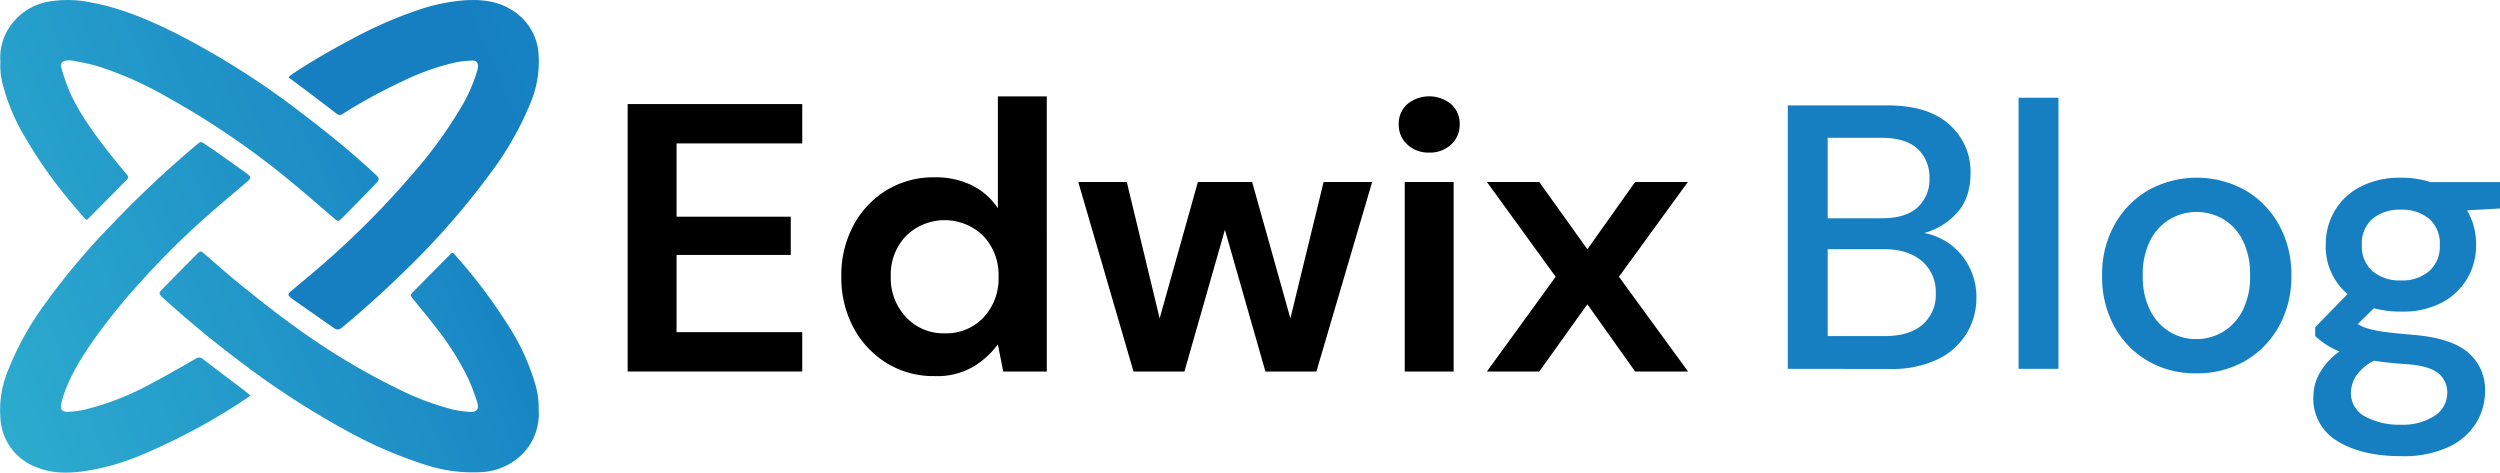
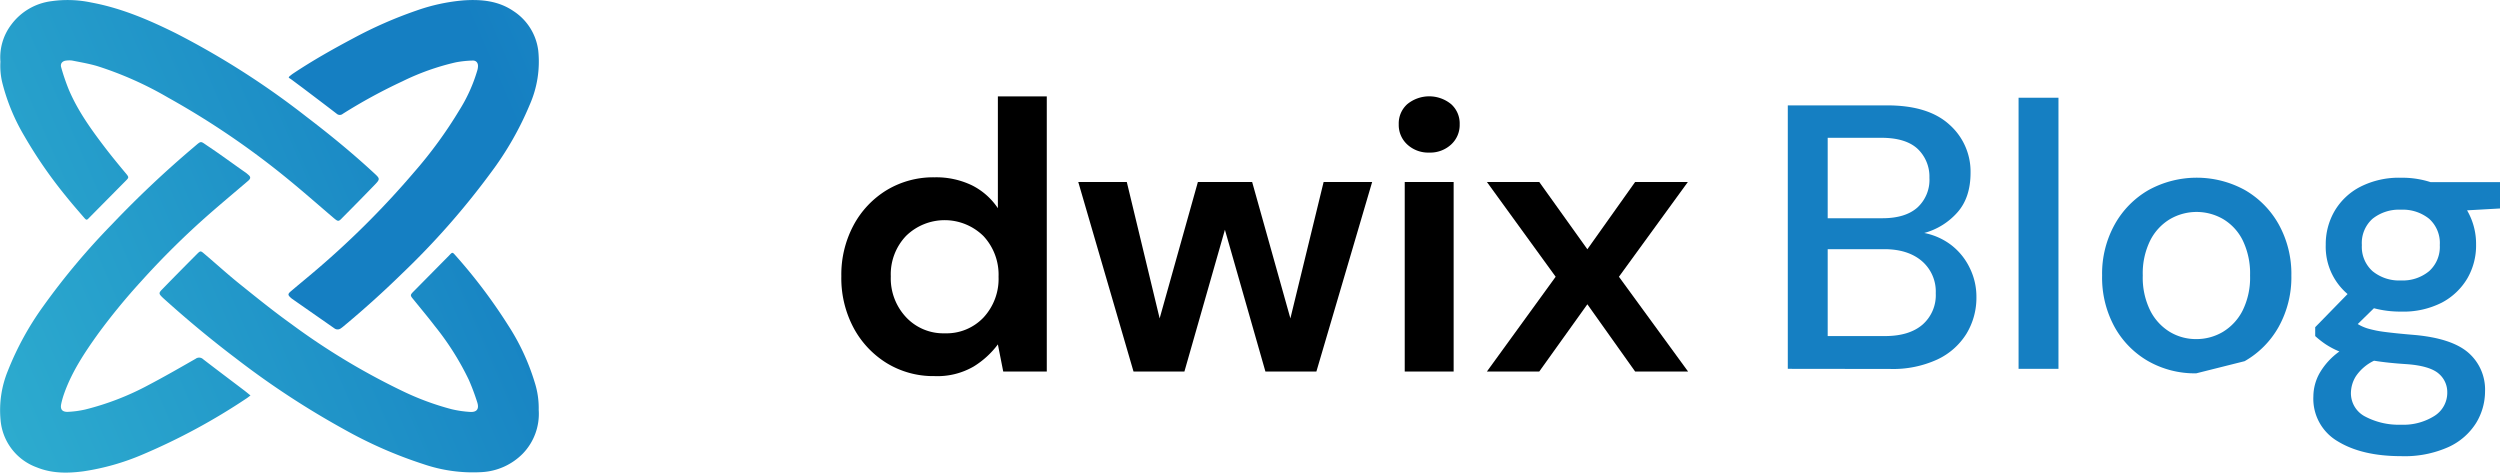
<svg xmlns="http://www.w3.org/2000/svg" xmlns:xlink="http://www.w3.org/1999/xlink" id="Layer_1" data-name="Layer 1" viewBox="0 0 588.35 111.2">
  <defs>
    <style>.cls-1{fill:url(#Dégradé_Edwix);}.cls-2{fill:url(#Dégradé_Edwix-2);}.cls-3{fill:url(#Dégradé_sans_nom_2);}.cls-4{fill:url(#Dégradé_Edwix-3);}.cls-5{fill:#157fc2;}</style>
    <linearGradient id="Dégradé_Edwix" x1="-46.12" y1="140.55" x2="301.47" y2="-10.51" gradientUnits="userSpaceOnUse">
      <stop offset="0" stop-color="#37bed4" />
      <stop offset="0.52" stop-color="#157fc2" />
      <stop offset="1" stop-color="#32b4d1" />
    </linearGradient>
    <linearGradient id="Dégradé_Edwix-2" x1="-73.44" y1="77.69" x2="274.16" y2="-73.37" xlink:href="#Dégradé_Edwix" />
    <linearGradient id="Dégradé_sans_nom_2" x1="-61.5" y1="105.17" x2="286.1" y2="-45.9" gradientUnits="userSpaceOnUse">
      <stop offset="0.52" stop-color="#157fc2" />
      <stop offset="1" stop-color="#32b4d1" />
    </linearGradient>
    <linearGradient id="Dégradé_Edwix-3" x1="-58.08" y1="113.03" x2="289.51" y2="-38.04" xlink:href="#Dégradé_Edwix" />
  </defs>
-   <path d="M147.71,87.43V24.49H188.8v9.26H159.22V51H186.1v9H159.22V78.17H188.8v9.26Z" />
  <path d="M219.91,88.51a21,21,0,0,1-11.24-3.06,21.87,21.87,0,0,1-7.82-8.36A24.85,24.85,0,0,1,198,65a24.59,24.59,0,0,1,2.88-12,21.62,21.62,0,0,1,7.82-8.27,21.19,21.19,0,0,1,11.24-3,19.41,19.41,0,0,1,8.81,1.89A15.9,15.9,0,0,1,234.84,49V22.69h11.51V87.43H236.1l-1.26-6.38a20.45,20.45,0,0,1-5.71,5.21A17,17,0,0,1,219.91,88.51Zm2.43-10.07a12,12,0,0,0,9.13-3.73A13.36,13.36,0,0,0,235,65.13a13.34,13.34,0,0,0-3.55-9.57,13,13,0,0,0-18.21-.05,13.08,13.08,0,0,0-3.6,9.53,13.36,13.36,0,0,0,3.6,9.62A12,12,0,0,0,222.34,78.44Z" />
  <path d="M266.76,87.43l-13-44.6h11.42l7.73,32.1,9-32.1h12.77l9,32.1,7.82-32.1h11.42l-13.12,44.6h-12l-9.53-33.36-9.53,33.36Z" />
  <path d="M336.35,35.91A7.27,7.27,0,0,1,331.18,34a6.22,6.22,0,0,1-2-4.76,6.08,6.08,0,0,1,2-4.72,8.15,8.15,0,0,1,10.34,0,6.08,6.08,0,0,1,2,4.72,6.22,6.22,0,0,1-2,4.76A7.27,7.27,0,0,1,336.35,35.91Zm-5.76,51.52V42.83H342.1v44.6Z" />
  <path d="M349.93,87.43l16.18-22.3-16.18-22.3h12.32l11.32,15.83,11.24-15.83h12.41L381,65.13l16.27,22.3H384.81L373.57,71.61,362.25,87.43Z" />
  <path class="cls-1" d="M119.53,76.46a125.76,125.76,0,0,0-12.34-16.35c-.72-.81-.71-.81-1.48,0l-8.3,8.4c-.93.93-.92,1-.08,2,1.67,2.07,3.38,4.1,5,6.22a64.82,64.82,0,0,1,8,12.66,52.59,52.59,0,0,1,2,5.34c.48,1.53-.14,2.32-1.73,2.21a25.27,25.27,0,0,1-4.33-.64,63.82,63.82,0,0,1-11.44-4.22A161.92,161.92,0,0,1,68.55,76.25c-4.19-3-8.23-6.27-12.26-9.51C53.46,64.46,50.77,62,48,59.66c-.74-.63-.85-.65-1.52,0-2.8,2.81-5.6,5.64-8.37,8.49-.78.8-.73,1,.08,1.8l.22.21c5.54,5,11.26,9.76,17.2,14.25A198.39,198.39,0,0,0,80.9,101a102.53,102.53,0,0,0,18.78,8.24,36,36,0,0,0,13.67,1.87,14.69,14.69,0,0,0,9.7-4.37,13.48,13.48,0,0,0,3.73-10.27,19.91,19.91,0,0,0-.94-6.48A52.78,52.78,0,0,0,119.53,76.46Z" />
  <path class="cls-2" d="M.66,19.93A47,47,0,0,0,5.72,32a106.47,106.47,0,0,0,9.82,14.2c1.38,1.72,2.84,3.39,4.28,5.06.51.59.63.57,1.15,0q4.34-4.38,8.66-8.75c.72-.72.71-.82.07-1.61C28.11,39,26.46,37,24.92,35c-3.34-4.37-6.58-8.82-8.74-13.93a49.34,49.34,0,0,1-1.78-5.22c-.27-.9.29-1.53,1.25-1.6a4.93,4.93,0,0,1,1.33,0c2,.4,4,.74,5.93,1.31A83,83,0,0,1,39.61,23,191.65,191.65,0,0,1,68.27,42.57c3.48,2.86,6.86,5.84,10.29,8.76,1,.84,1.13.86,2-.07q3.87-3.88,7.68-7.82c1.22-1.28,1.19-1.41-.12-2.62-5.09-4.72-10.46-9.12-16-13.34A191.68,191.68,0,0,0,41.41,7.84C35,4.66,28.52,1.89,21.47.59A26.87,26.87,0,0,0,12.09.28,13.93,13.93,0,0,0,2.64,5.82,12.75,12.75,0,0,0,.1,14.53,16.73,16.73,0,0,0,.66,19.93Z" />
  <path class="cls-3" d="M71.1,20.58c2.72,2.06,5.44,4.11,8.14,6.19a1.1,1.1,0,0,0,1.46,0,126.1,126.1,0,0,1,14-7.63,57.48,57.48,0,0,1,12.52-4.46,24.36,24.36,0,0,1,4.09-.43c.79,0,1.23.59,1.18,1.39a3.85,3.85,0,0,1-.15.89A37.23,37.23,0,0,1,108.06,26,102,102,0,0,1,97.56,40.4,205.66,205.66,0,0,1,73,64.74c-1.52,1.28-3.06,2.54-4.57,3.83-.73.62-.7.87,0,1.5.11.09.21.19.33.27l9.93,6.93a1.26,1.26,0,0,0,1.53,0,7,7,0,0,0,.63-.48Q88,70.85,94.6,64.4a182,182,0,0,0,20.93-23.78,74.28,74.28,0,0,0,9.15-16,25.11,25.11,0,0,0,2-12.65,13,13,0,0,0-5.84-9.36C117.27.17,113.22-.19,109.08.09a44.41,44.41,0,0,0-11.2,2.44A100,100,0,0,0,83.16,9c-4.84,2.57-9.61,5.26-14.17,8.3-.32.21-.61.46-.91.7a2.44,2.44,0,0,0-.14.28c.25.17.51.33.76.51C69.5,19.39,70.31,20,71.1,20.58Z" />
  <path class="cls-4" d="M47.81,84.54a1.38,1.38,0,0,0-1.78-.1c-3.64,2.08-7.28,4.18-11,6.13a64.08,64.08,0,0,1-15,5.81,23.25,23.25,0,0,1-4.15.55c-1.25,0-1.73-.61-1.48-1.84a19,19,0,0,1,.69-2.45c1.81-5.12,4.78-9.6,7.93-14a148.69,148.69,0,0,1,10.1-12.33,192.36,192.36,0,0,1,16.2-16c3-2.62,6-5.13,9-7.69.75-.63.74-1,0-1.59-.14-.12-.27-.24-.42-.35-3-2.08-5.86-4.22-8.86-6.22-2-1.32-1.52-1.44-3.48.21A244.74,244.74,0,0,0,26.31,52.83,164.78,164.78,0,0,0,10.23,72,69.68,69.68,0,0,0,1.84,87.29,24.44,24.44,0,0,0,.13,98.8,13,13,0,0,0,8.69,110c3.54,1.44,7.25,1.41,11,.91a56.26,56.26,0,0,0,14-4A147.8,147.8,0,0,0,58,93.77c.27-.17.51-.38.95-.7-.54-.44-1-.82-1.44-1.16C54.27,89.45,51,87,47.81,84.54Z" />
  <path class="cls-5" d="M420.74,86.8v-62h23.39q9.66,0,14.62,4.51a14.74,14.74,0,0,1,5,11.34q0,5.94-3.19,9.44a16,16,0,0,1-7.71,4.74,15.33,15.33,0,0,1,6.34,2.83A15,15,0,0,1,463.53,63a15.26,15.26,0,0,1,1.6,6.91,16.33,16.33,0,0,1-2.35,8.64,16.06,16.06,0,0,1-6.87,6.06,24.93,24.93,0,0,1-11.07,2.22Zm9.39-35.44H443q5.4,0,8.24-2.52a8.83,8.83,0,0,0,2.83-7A9,9,0,0,0,451.26,35q-2.79-2.56-8.46-2.57H430.13Zm0,27.73H443.6c3.78,0,6.72-.88,8.81-2.66A9.2,9.2,0,0,0,455.56,69a9.44,9.44,0,0,0-3.28-7.57q-3.28-2.79-8.86-2.79H430.13Z" />
  <path class="cls-5" d="M475.05,86.8V23h9.39V86.8Z" />
-   <path class="cls-5" d="M516.86,87.86A22.21,22.21,0,0,1,505.57,85a21,21,0,0,1-7.93-8.06,24.16,24.16,0,0,1-2.93-12.09,23.87,23.87,0,0,1,3-12.09,21.22,21.22,0,0,1,8-8.07,23.56,23.56,0,0,1,22.54,0,21.33,21.33,0,0,1,8,8.07,24,24,0,0,1,3,12.09,24,24,0,0,1-3,12.09,21.19,21.19,0,0,1-8,8.06A22.5,22.5,0,0,1,516.86,87.86Zm0-8.06a12.18,12.18,0,0,0,6.25-1.68,12.43,12.43,0,0,0,4.65-5,17.44,17.44,0,0,0,1.77-8.28,17.82,17.82,0,0,0-1.73-8.28,12,12,0,0,0-4.61-5,12.45,12.45,0,0,0-12.49,0,12.3,12.3,0,0,0-4.65,5,17.44,17.44,0,0,0-1.77,8.28,17.44,17.44,0,0,0,1.77,8.28,12.41,12.41,0,0,0,4.61,5A11.92,11.92,0,0,0,516.86,79.8Z" />
+   <path class="cls-5" d="M516.86,87.86A22.21,22.21,0,0,1,505.57,85a21,21,0,0,1-7.93-8.06,24.16,24.16,0,0,1-2.93-12.09,23.87,23.87,0,0,1,3-12.09,21.22,21.22,0,0,1,8-8.07,23.56,23.56,0,0,1,22.54,0,21.33,21.33,0,0,1,8,8.07,24,24,0,0,1,3,12.09,24,24,0,0,1-3,12.09,21.19,21.19,0,0,1-8,8.06Zm0-8.06a12.18,12.18,0,0,0,6.25-1.68,12.43,12.43,0,0,0,4.65-5,17.44,17.44,0,0,0,1.77-8.28,17.82,17.82,0,0,0-1.73-8.28,12,12,0,0,0-4.61-5,12.45,12.45,0,0,0-12.49,0,12.3,12.3,0,0,0-4.65,5,17.44,17.44,0,0,0-1.77,8.28,17.44,17.44,0,0,0,1.77,8.28,12.41,12.41,0,0,0,4.61,5A11.92,11.92,0,0,0,516.86,79.8Z" />
  <path class="cls-5" d="M565.05,73.33a24.16,24.16,0,0,1-6.37-.79l-3.81,3.72a10.25,10.25,0,0,0,2.39,1.06,25.64,25.64,0,0,0,4,.8q2.58.34,7,.71,8.78.8,12.67,4.2a11.47,11.47,0,0,1,3.9,9.08,14.31,14.31,0,0,1-2.08,7.4,15,15,0,0,1-6.47,5.67,25.21,25.21,0,0,1-11.21,2.17q-9.21,0-14.92-3.5a11.58,11.58,0,0,1-5.72-10.58,11.37,11.37,0,0,1,1.46-5.45,16.28,16.28,0,0,1,4.66-5.1A19.54,19.54,0,0,1,547.29,81a21.64,21.64,0,0,1-2.43-1.91V77l7.62-7.8a14.57,14.57,0,0,1-5.14-11.61,15.46,15.46,0,0,1,2.08-7.92,14.93,14.93,0,0,1,6.07-5.72,20,20,0,0,1,9.56-2.12A21.66,21.66,0,0,1,572,42.86h16.39v6.2l-7.79.44a15.66,15.66,0,0,1,2.12,8.06,15.42,15.42,0,0,1-2.08,8,15.2,15.2,0,0,1-6,5.67A19.93,19.93,0,0,1,565.05,73.33Zm-11.78,19a6.16,6.16,0,0,0,3.37,5.71,16.88,16.88,0,0,0,8.41,1.91,13.68,13.68,0,0,0,7.89-2.08,6.43,6.43,0,0,0,3-5.54,5.68,5.68,0,0,0-2-4.39c-1.36-1.2-3.93-2-7.7-2.25q-4.26-.27-7.53-.8a10.7,10.7,0,0,0-4.26,3.63A7.55,7.55,0,0,0,553.27,92.38ZM565.05,66a9.74,9.74,0,0,0,6.6-2.17,7.67,7.67,0,0,0,2.53-6.16,7.64,7.64,0,0,0-2.53-6.2,9.87,9.87,0,0,0-6.6-2.12,10,10,0,0,0-6.68,2.12,7.64,7.64,0,0,0-2.53,6.2,7.67,7.67,0,0,0,2.53,6.16A9.87,9.87,0,0,0,565.05,66Z" />
</svg>